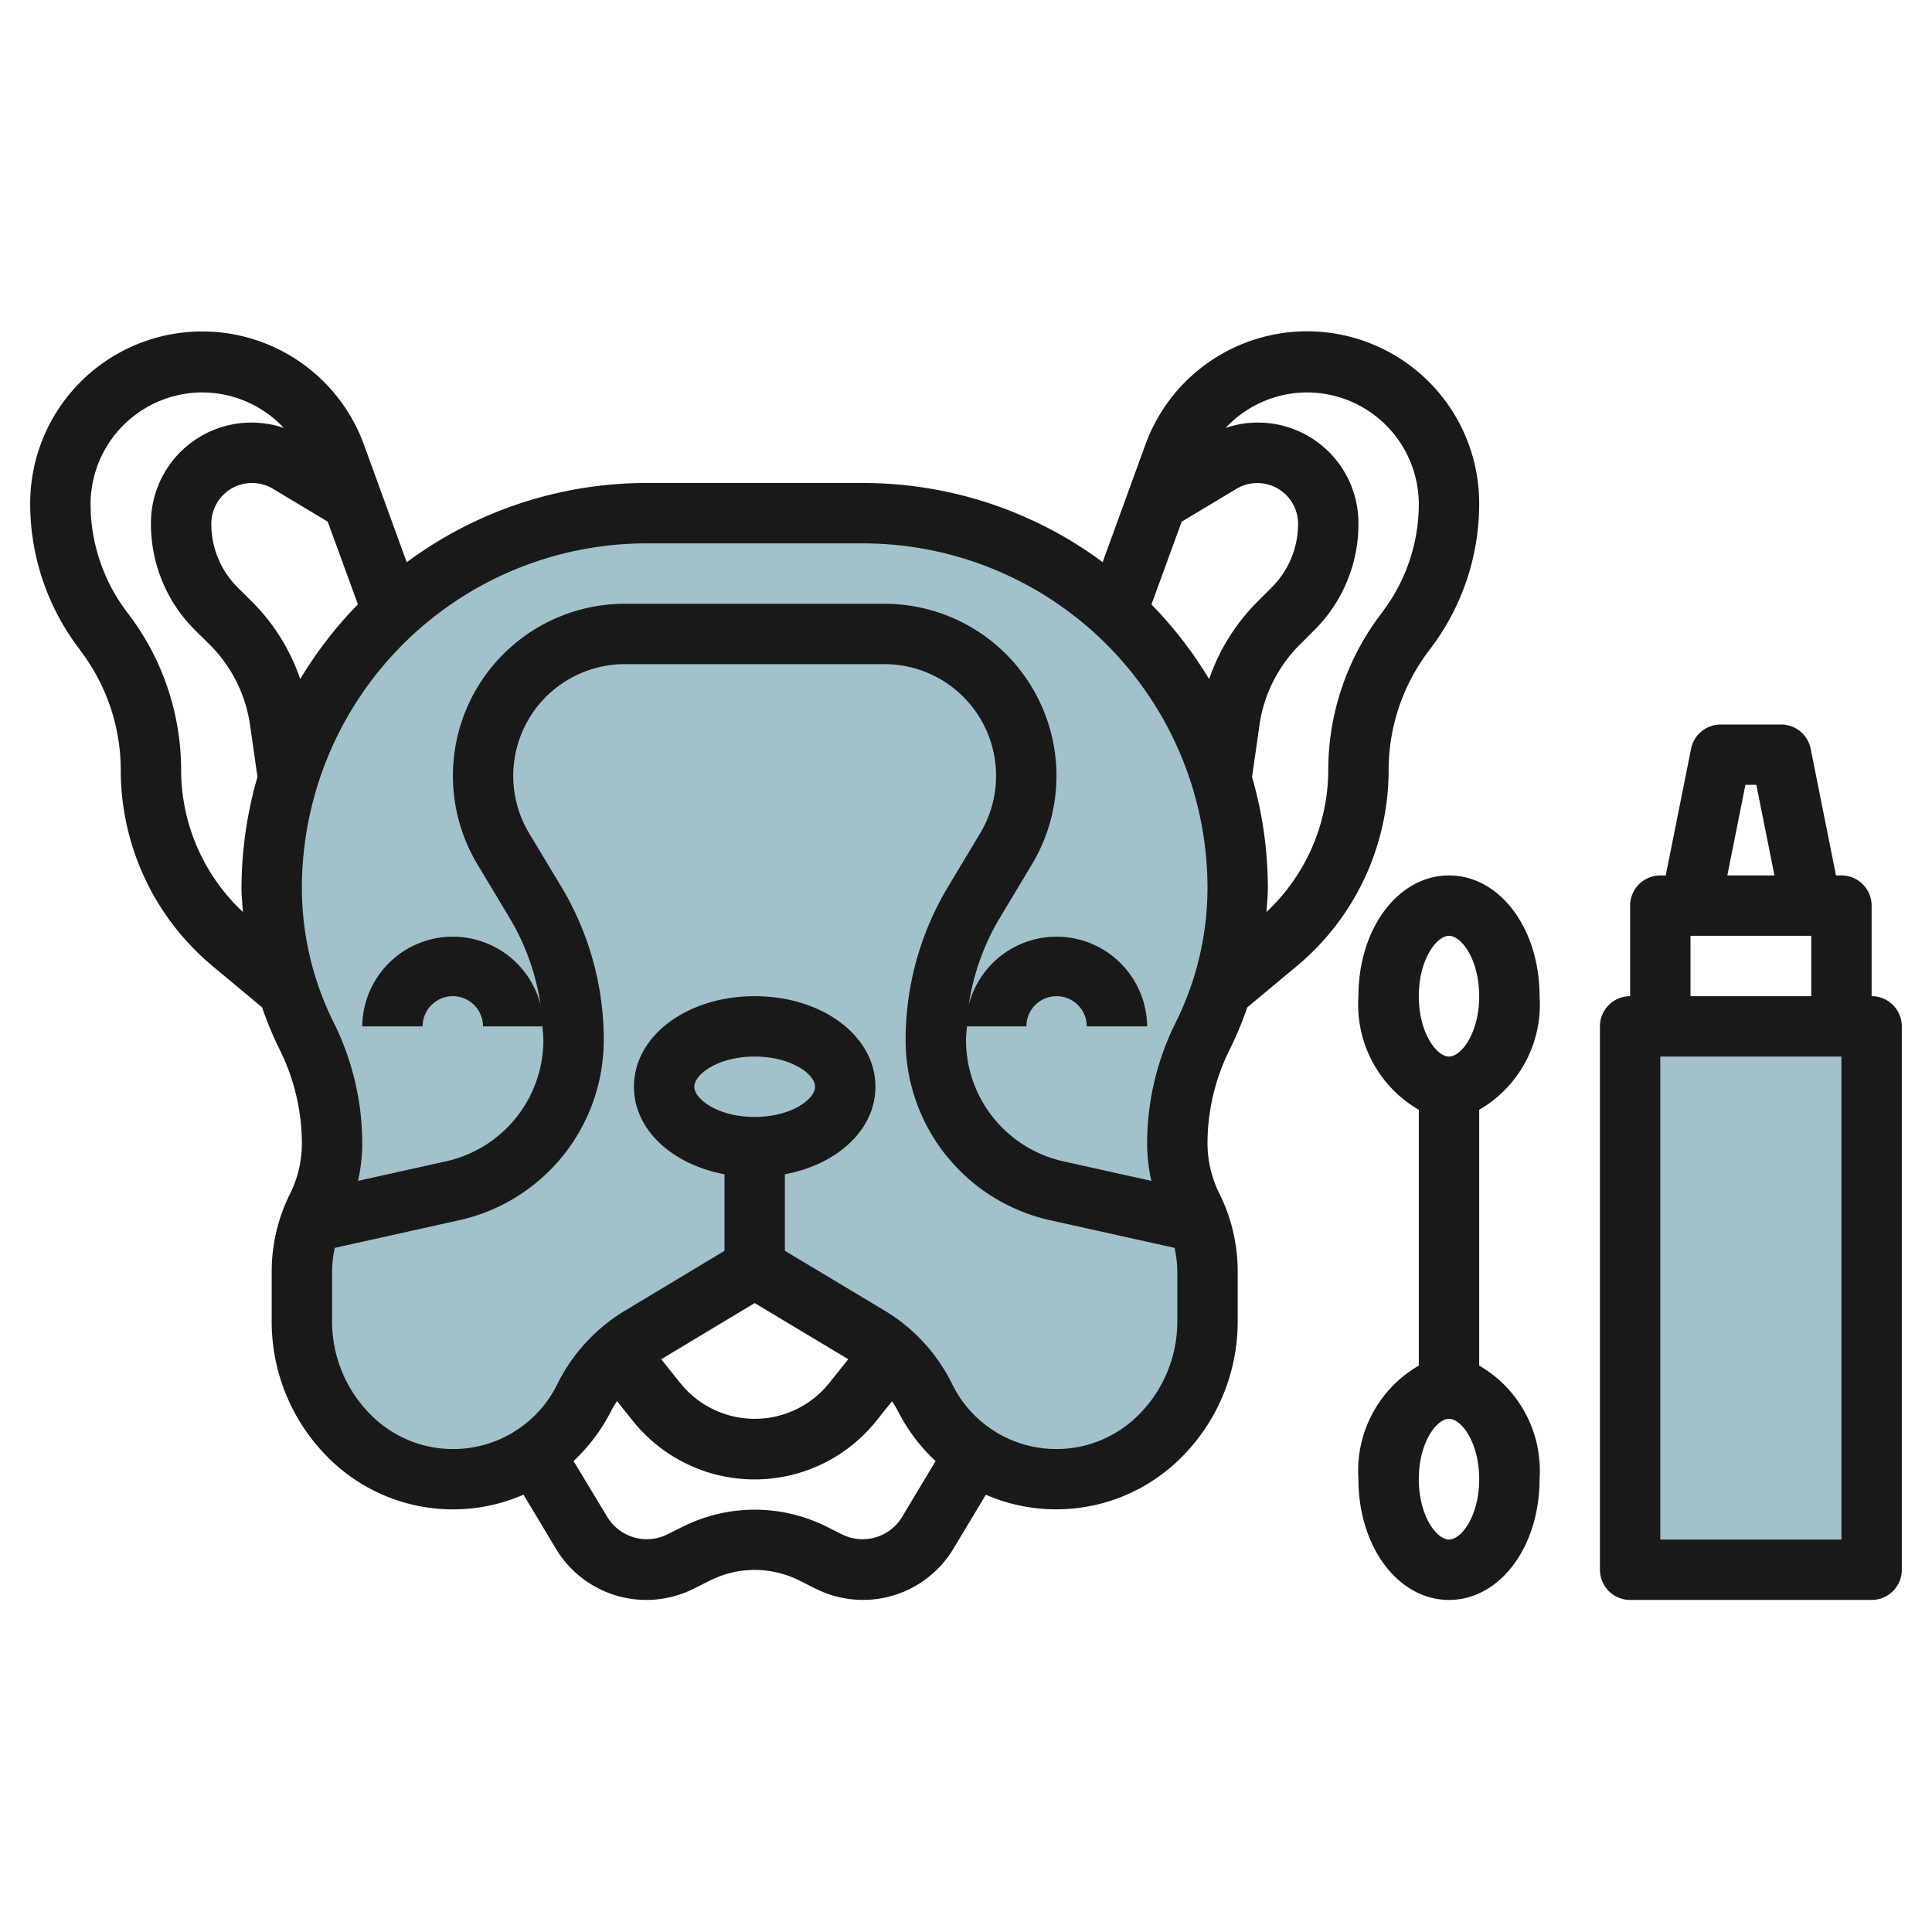
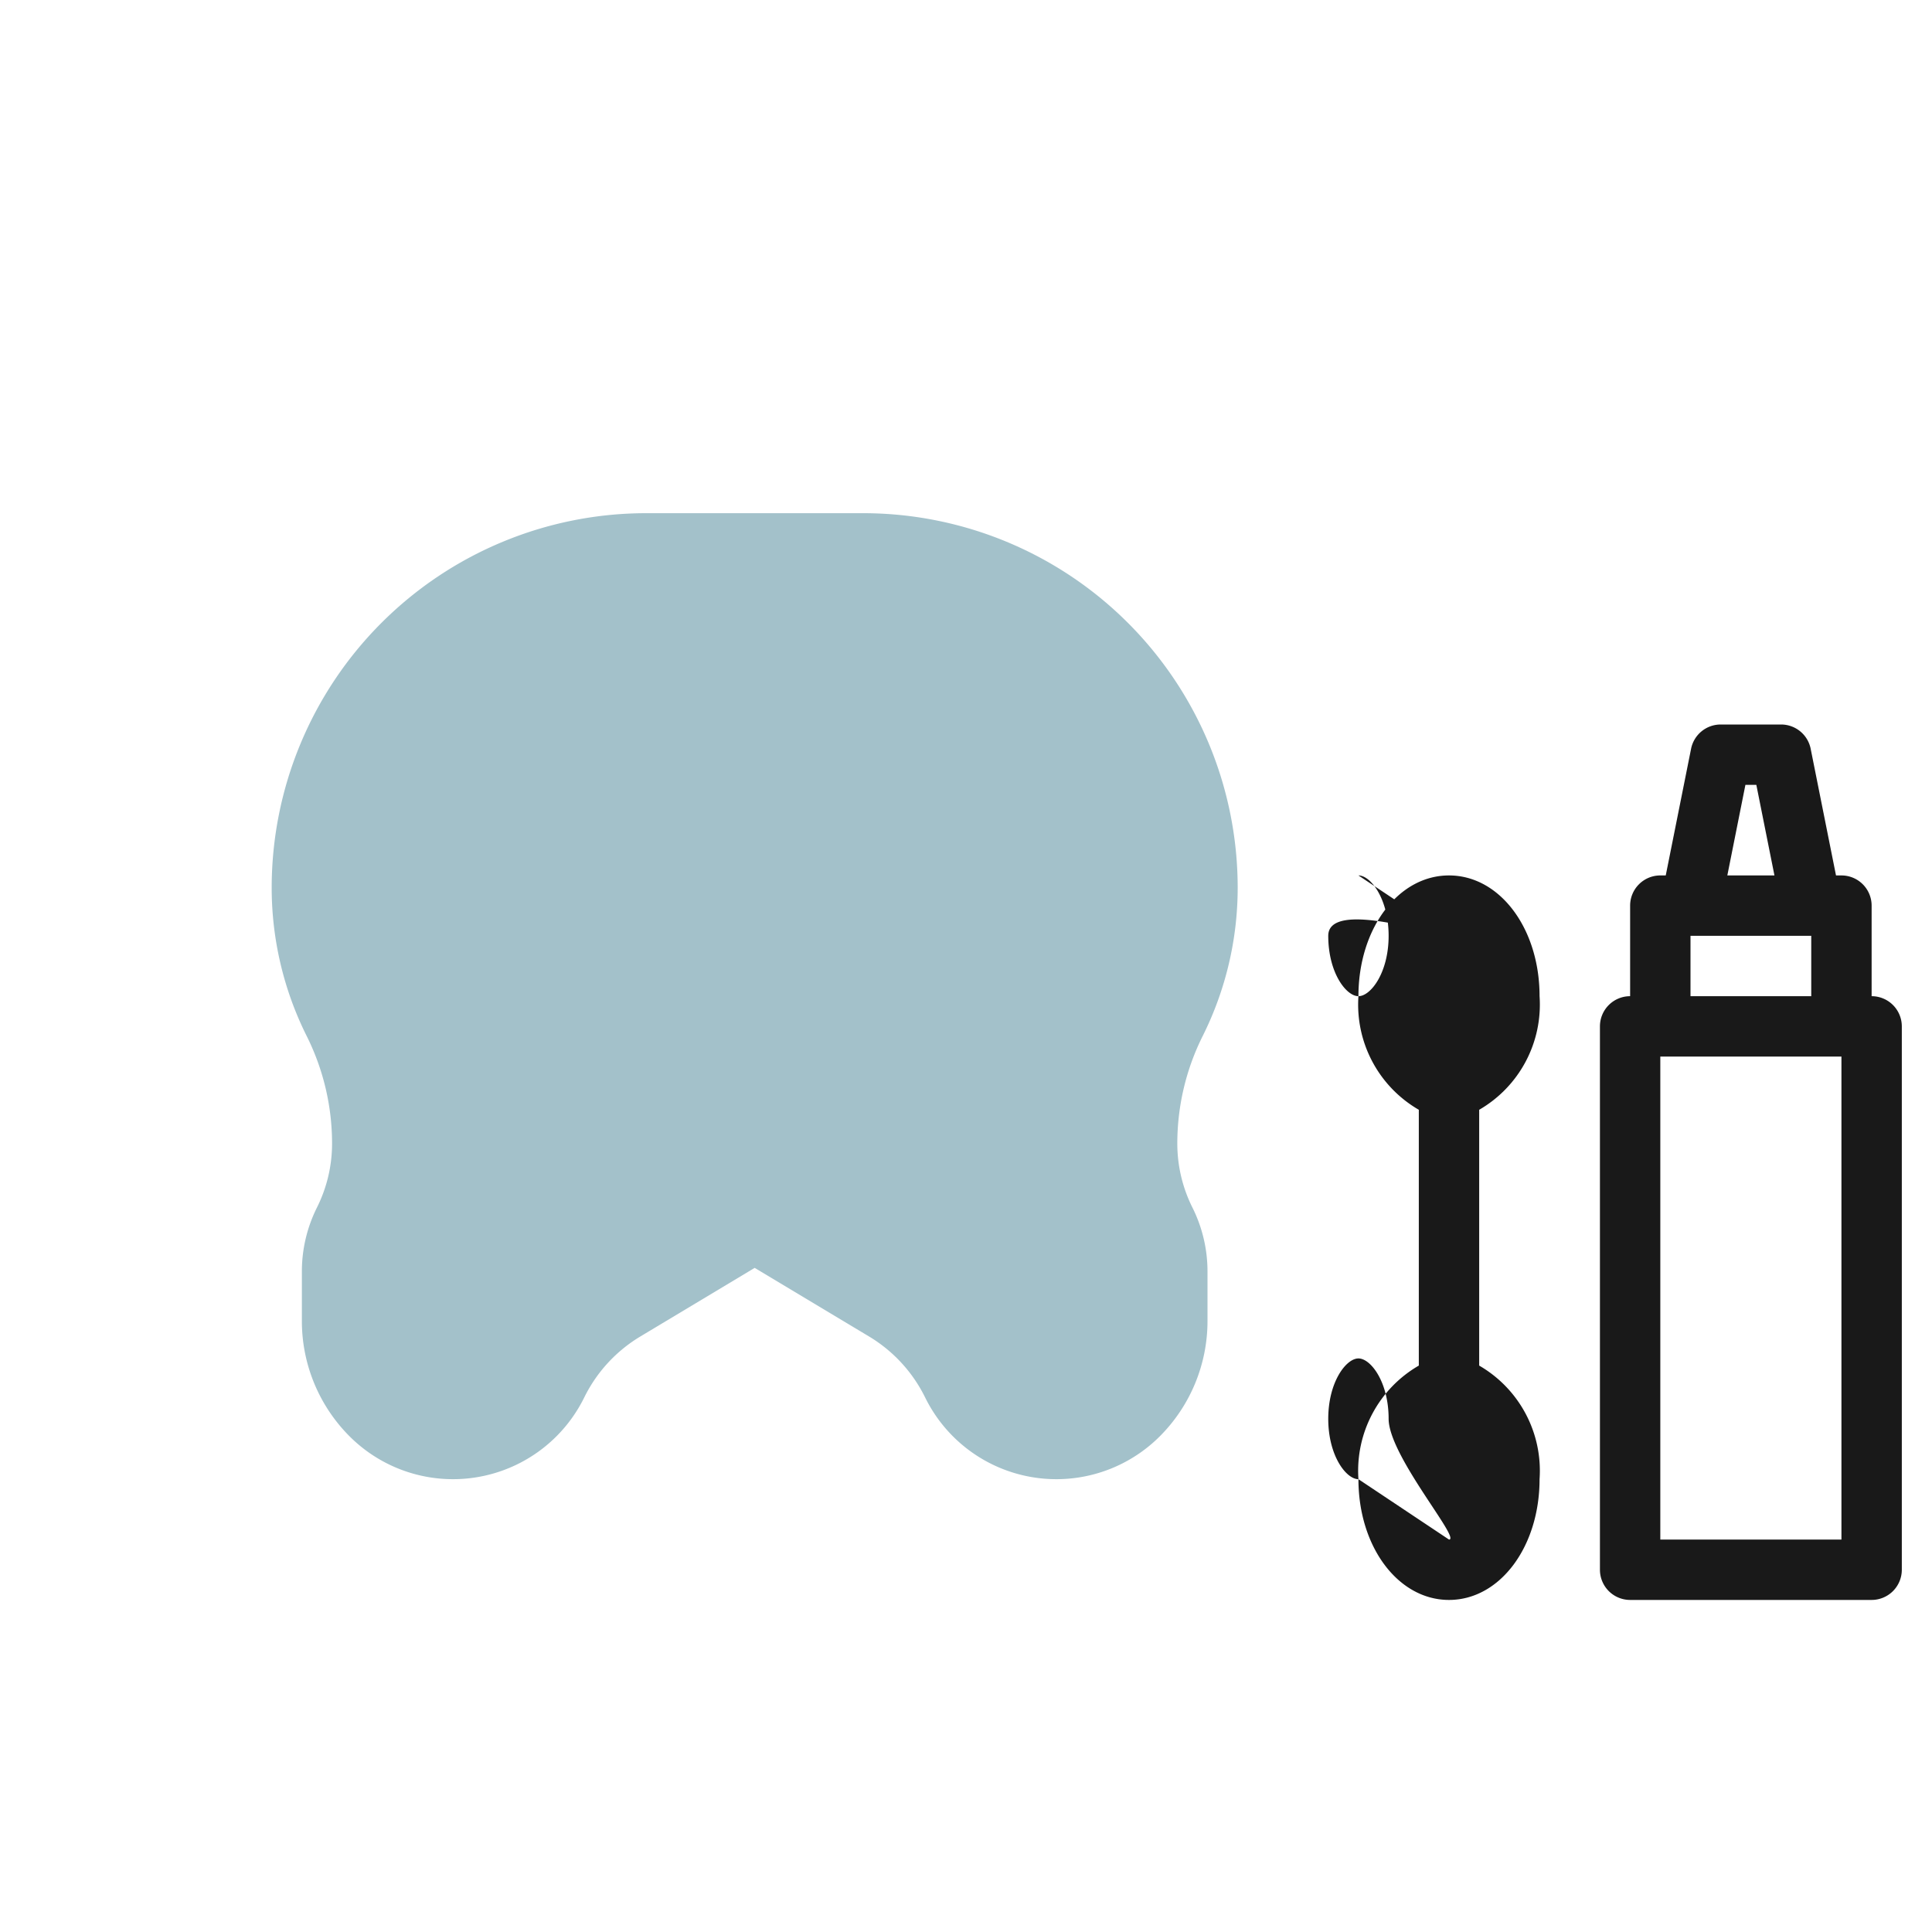
<svg xmlns="http://www.w3.org/2000/svg" id="Layer_3" data-name="Layer 3" viewBox="0 0 64 64" width="512" height="512">
  <path d="M11,37.882A4.735,4.735,0,0,1,10.5,40a4.735,4.735,0,0,0-.5,2.118v1.646a5.4,5.4,0,0,0,1.581,3.817h0a4.844,4.844,0,0,0,7.758-1.259l.03-.06a4.847,4.847,0,0,1,1.841-1.988L25,42l3.791,2.274a4.851,4.851,0,0,1,1.84,1.988l.03.06a4.844,4.844,0,0,0,7.758,1.259h0A5.4,5.4,0,0,0,40,43.764V42.118A4.735,4.735,0,0,0,39.5,40a4.735,4.735,0,0,1-.5-2.118,7.964,7.964,0,0,1,.842-3.565A10.985,10.985,0,0,0,41,29.41,12.41,12.41,0,0,0,28.59,17H21.41A12.41,12.41,0,0,0,9,29.41a10.985,10.985,0,0,0,1.158,4.907A7.964,7.964,0,0,1,11,37.882Z" style="fill:#a3c1ca" />
-   <rect x="54" y="34" width="8" height="18" style="fill:#a3c1ca" />
-   <path d="M2.7,21.6A6.544,6.544,0,0,1,4,25.5a8.451,8.451,0,0,0,3.049,6.509l1.632,1.36a11.9,11.9,0,0,0,.583,1.4A7.014,7.014,0,0,1,10,37.882a3.757,3.757,0,0,1-.395,1.671A5.758,5.758,0,0,0,9,42.118v1.646a6.354,6.354,0,0,0,1.874,4.524,5.844,5.844,0,0,0,6.468,1.225l1.075,1.792a3.49,3.49,0,0,0,4.555,1.326l.582-.29a3.294,3.294,0,0,1,2.894,0l.578.289a3.493,3.493,0,0,0,4.557-1.326l1.074-1.789a5.856,5.856,0,0,0,6.469-1.228A6.354,6.354,0,0,0,41,43.764V42.118a5.758,5.758,0,0,0-.6-2.565,3.757,3.757,0,0,1-.4-1.671,7.014,7.014,0,0,1,.736-3.118,11.646,11.646,0,0,0,.582-1.394l1.634-1.361A8.453,8.453,0,0,0,46,25.5a6.544,6.544,0,0,1,1.3-3.9l.124-.165A7.936,7.936,0,0,0,49,16.7a5.7,5.7,0,0,0-11.065-1.95l-1.408,3.871A13.324,13.324,0,0,0,28.59,16H21.41a13.324,13.324,0,0,0-7.937,2.626l-1.408-3.871A5.7,5.7,0,0,0,1,16.7a7.941,7.941,0,0,0,1.578,4.733Zm8.156-4.32,1,2.739a13.518,13.518,0,0,0-1.91,2.474,6.717,6.717,0,0,0-1.574-2.539l-.5-.494A2.97,2.97,0,0,1,7,17.349a1.349,1.349,0,0,1,2.043-1.157ZM29.868,50.275a1.528,1.528,0,0,1-1.947.567l-.578-.289a5.329,5.329,0,0,0-4.684,0l-.582.29a1.532,1.532,0,0,1-1.945-.568L19,48.4a6.079,6.079,0,0,0,1.26-1.687c.053-.106.117-.2.179-.3l.527.658a5.161,5.161,0,0,0,8.06,0l.525-.655c.073.117.148.233.212.362A5.836,5.836,0,0,0,30.993,48.4ZM25,37c-1.221,0-2-.592-2-1s.779-1,2-1,2,.592,2,1S26.221,37,25,37Zm0,6.166,3.1,1.86-.63.788a3.16,3.16,0,0,1-4.936,0l-.63-.787Zm14,.6a4.368,4.368,0,0,1-1.288,3.11,3.845,3.845,0,0,1-6.187-1.06,5.831,5.831,0,0,0-2.22-2.4L26,41.434V38.9c1.741-.327,3-1.477,3-2.9,0-1.682-1.757-3-4-3s-4,1.318-4,3c0,1.421,1.259,2.571,3,2.9v2.536l-3.3,1.983a5.9,5.9,0,0,0-2.251,2.458,3.844,3.844,0,0,1-6.156,1A4.368,4.368,0,0,1,11,43.764V42.118a3.735,3.735,0,0,1,.091-.781l4.119-.915A6.115,6.115,0,0,0,20,34.451a9.85,9.85,0,0,0-1.4-5.067L17.527,27.6A3.7,3.7,0,0,1,20.7,22h8.6a3.7,3.7,0,0,1,3.171,5.6L31.4,29.384A9.85,9.85,0,0,0,30,34.451a6.115,6.115,0,0,0,4.79,5.971l4.119.915a3.735,3.735,0,0,1,.091.781Zm.144-26.484,1.813-1.088A1.349,1.349,0,0,1,43,17.349a2.969,2.969,0,0,1-.873,2.11l-.5.5a6.715,6.715,0,0,0-1.573,2.538,13.518,13.518,0,0,0-1.91-2.474ZM43.3,13A3.709,3.709,0,0,1,47,16.7a5.922,5.922,0,0,1-1.176,3.53L45.7,20.4A8.556,8.556,0,0,0,44,25.5a6.448,6.448,0,0,1-2.047,4.71c.018-.267.047-.533.047-.8a13.339,13.339,0,0,0-.524-3.673l.246-1.722a4.7,4.7,0,0,1,1.321-2.645l.5-.5A4.953,4.953,0,0,0,45,17.349a3.33,3.33,0,0,0-4.4-3.174A3.706,3.706,0,0,1,43.3,13ZM28.59,18A11.422,11.422,0,0,1,40,29.41a10.023,10.023,0,0,1-1.053,4.46A9.006,9.006,0,0,0,38,37.882a5.72,5.72,0,0,0,.14,1.236l-2.916-.648A4.117,4.117,0,0,1,32,34.451c0-.152.022-.3.031-.451H34a1,1,0,0,1,2,0h2a3,3,0,0,0-5.91-.7,7.831,7.831,0,0,1,1.028-2.89l1.069-1.782A5.7,5.7,0,0,0,29.3,20H20.7a5.7,5.7,0,0,0-4.886,8.63l1.07,1.783A7.849,7.849,0,0,1,17.91,33.3,3,3,0,0,0,12,34h2a1,1,0,0,1,2,0h1.969c.009.151.031.3.031.451a4.117,4.117,0,0,1-3.224,4.019l-2.916.648A5.72,5.72,0,0,0,12,37.882a9.006,9.006,0,0,0-.947-4.012A10.023,10.023,0,0,1,10,29.41,11.422,11.422,0,0,1,21.41,18ZM6.705,13A3.706,3.706,0,0,1,9.4,14.175,3.33,3.33,0,0,0,5,17.349a4.954,4.954,0,0,0,1.461,3.526l.5.494a4.7,4.7,0,0,1,1.322,2.646l.246,1.722A13.339,13.339,0,0,0,8,29.41c0,.267.029.533.047.8A6.448,6.448,0,0,1,6,25.5a8.555,8.555,0,0,0-1.7-5.1l-.122-.162A5.927,5.927,0,0,1,3,16.7,3.709,3.709,0,0,1,6.705,13Z" style="fill:#191919" />
  <path d="M63,34a1,1,0,0,0-1-1V30a1,1,0,0,0-1-1h-.18l-.84-4.2A1,1,0,0,0,59,24H57a1,1,0,0,0-.98.8L55.18,29H55a1,1,0,0,0-1,1v3a1,1,0,0,0-1,1V52a1,1,0,0,0,1,1h8a1,1,0,0,0,1-1Zm-5.181-8h.362l.6,3H57.22ZM56,31h4v2H56Zm5,20H55V35h6Z" style="fill:#191919" />
-   <path d="M45,49c0,2.243,1.317,4,3,4s3-1.757,3-4a4.024,4.024,0,0,0-2-3.763V36.763A4.024,4.024,0,0,0,51,33c0-2.243-1.317-4-3-4s-3,1.757-3,4a4.024,4.024,0,0,0,2,3.763v8.474A4.024,4.024,0,0,0,45,49Zm3,2c-.408,0-1-.779-1-2s.592-2,1-2,1,.779,1,2S48.408,51,48,51Zm0-20c.408,0,1,.779,1,2s-.592,2-1,2-1-.779-1-2S47.592,31,48,31Z" style="fill:#191919" />
+   <path d="M45,49c0,2.243,1.317,4,3,4s3-1.757,3-4a4.024,4.024,0,0,0-2-3.763V36.763A4.024,4.024,0,0,0,51,33c0-2.243-1.317-4-3-4s-3,1.757-3,4a4.024,4.024,0,0,0,2,3.763v8.474A4.024,4.024,0,0,0,45,49Zc-.408,0-1-.779-1-2s.592-2,1-2,1,.779,1,2S48.408,51,48,51Zm0-20c.408,0,1,.779,1,2s-.592,2-1,2-1-.779-1-2S47.592,31,48,31Z" style="fill:#191919" />
</svg>